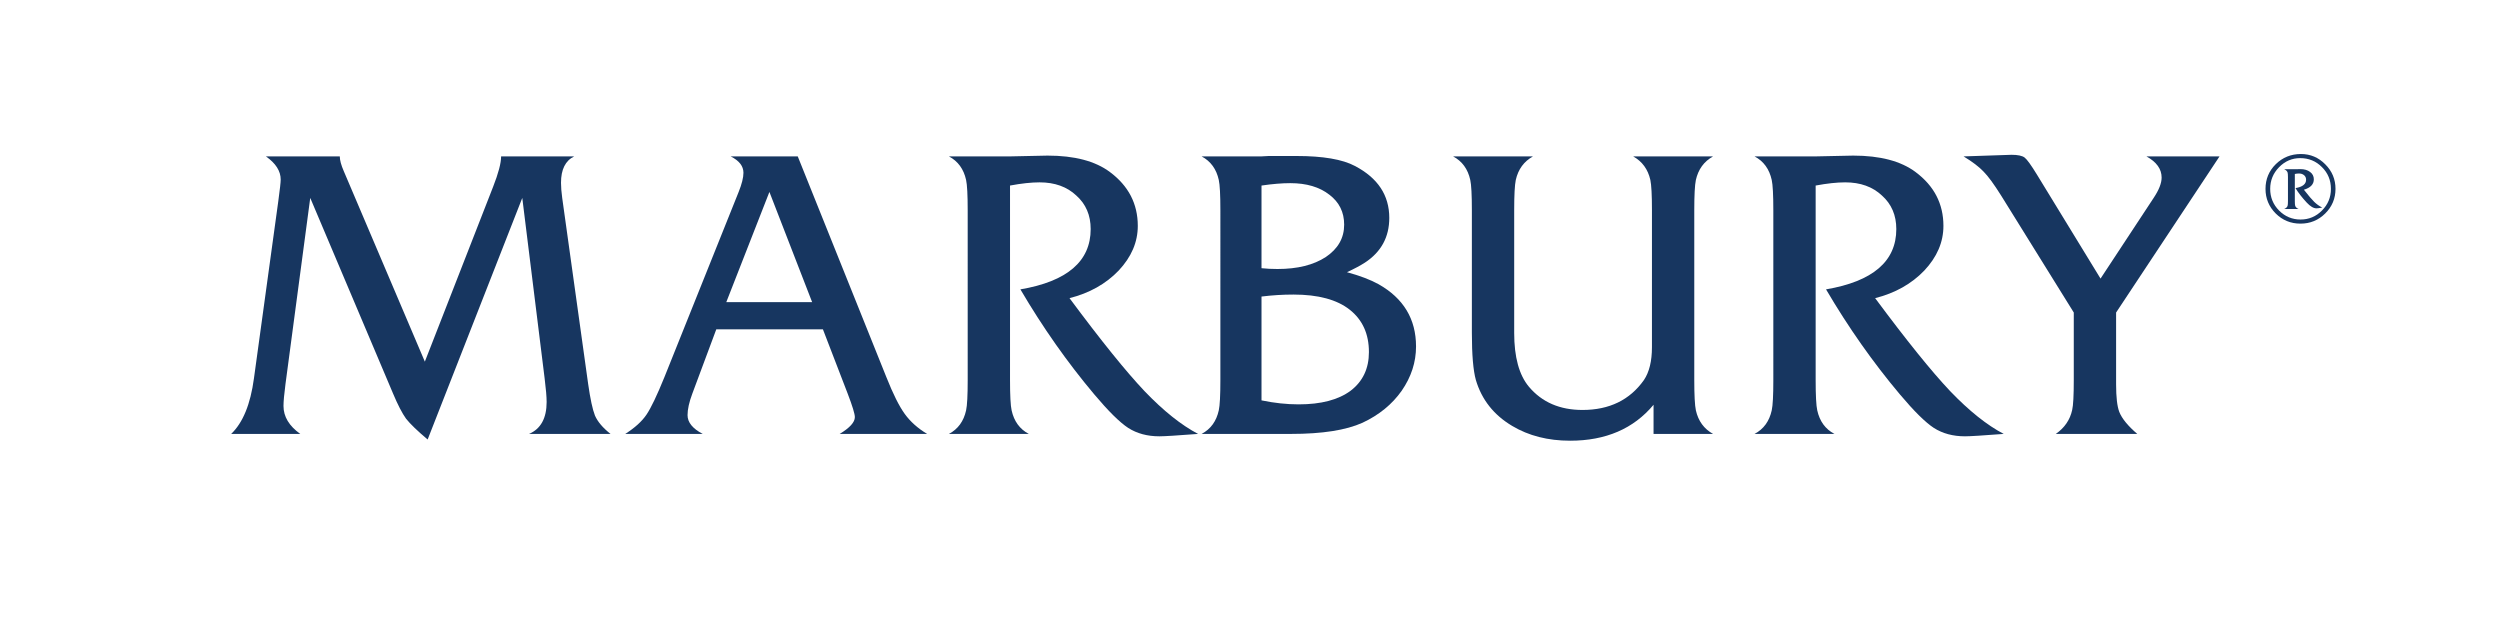
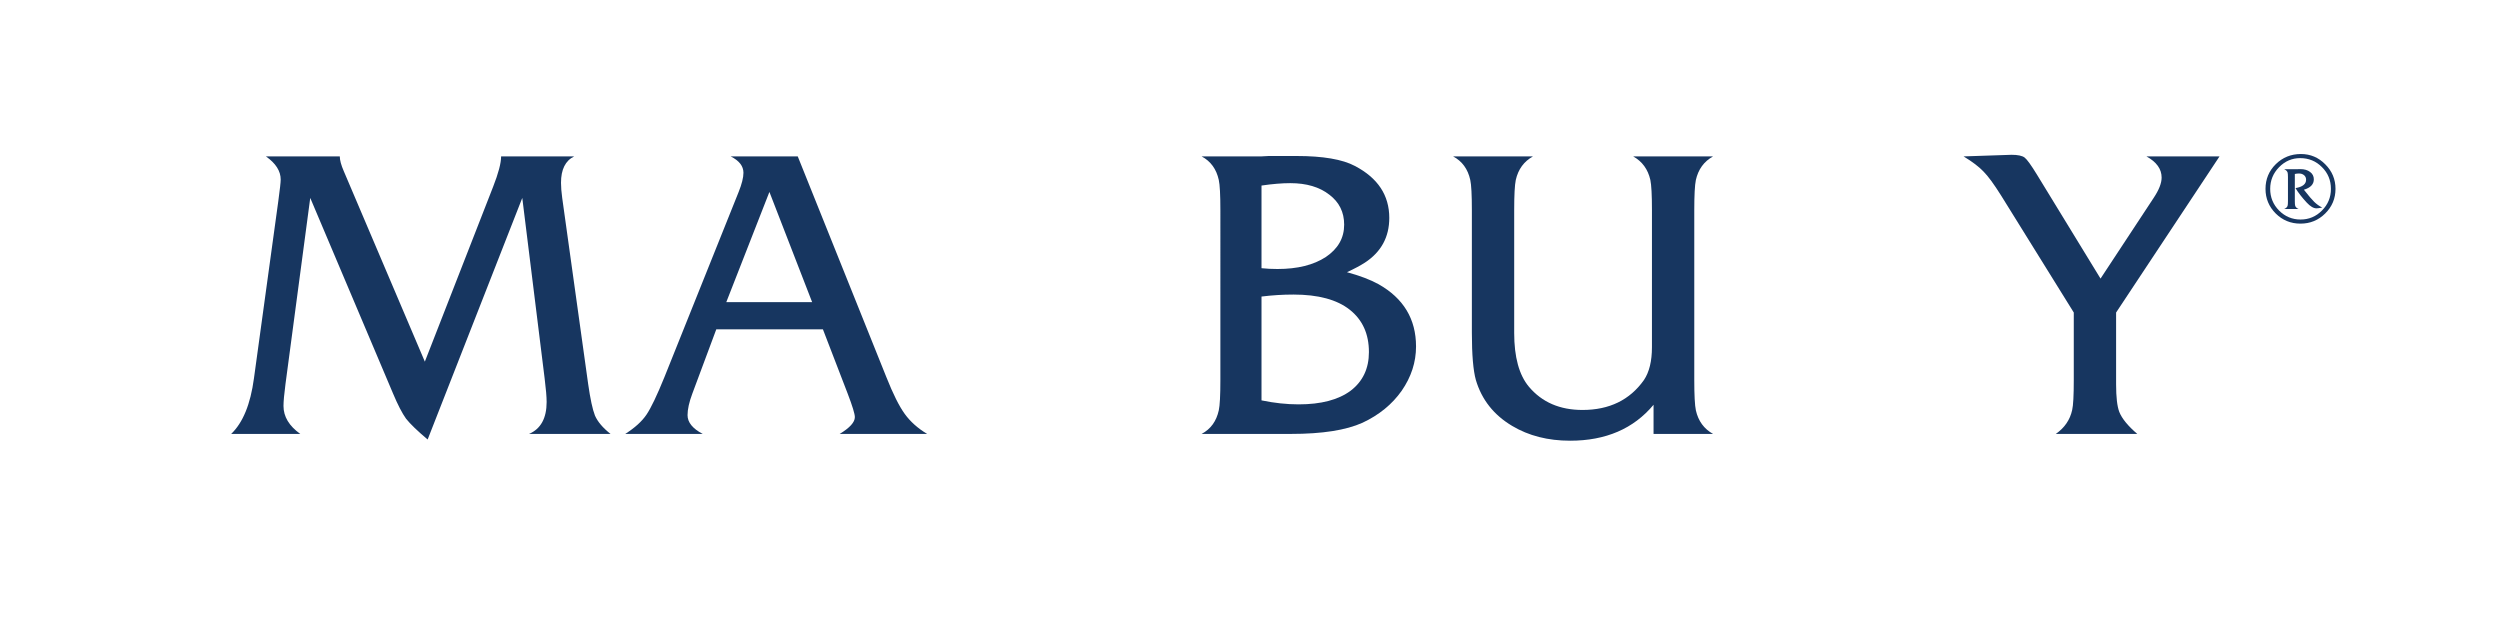
<svg xmlns="http://www.w3.org/2000/svg" xmlns:ns1="http://sodipodi.sourceforge.net/DTD/sodipodi-0.dtd" xmlns:ns2="http://www.inkscape.org/namespaces/inkscape" xmlns:ns3="http://schemas.microsoft.com/visio/2003/SVGExtensions/" xmlns:xlink="http://www.w3.org/1999/xlink" width="200" height="50" viewBox="0 0 288 72" xml:space="preserve" color-interpolation-filters="sRGB" class="st5" id="svg275" ns1:docname="MLG Logo_Large.svg" ns2:version="0.92.4 (5da689c313, 2019-01-14)">
  <defs id="defs279" />
  <style type="text/css" id="style192">  .st1 {fill:none;stroke:none;stroke-linecap:round;stroke-linejoin:round;stroke-width:0.72} .st2 {fill:#173660;font-family:Friz Quadrata TT;font-size:3.833em} .st3 {fill:#173660;font-family:Friz Quadrata TT;font-size:0.917em} .st4 {fill:#173660;font-family:Friz Quadrata TT;font-size:1.25em} .st5 {fill:none;fill-rule:evenodd;font-size:12px;overflow:visible;stroke-linecap:square;stroke-miterlimit:3}  </style>
  <g ns3:mID="0" ns3:index="1" ns3:groupContext="foregroundPage" id="g273" transform="translate(-2.212,1.006)">
    <title id="title194">Page-1</title>
    <g id="shape1-1" ns3:mID="1" ns3:groupContext="shape" transform="translate(-76.492,-16.569)">
      <title id="title196">Sheet.1</title>
      <desc id="desc198">MARBURY</desc>
      <path style="fill:none;stroke:none;stroke-width:0.72;stroke-linecap:round;stroke-linejoin:round" d="M 0,31.5 H 441 V 72 H 0 Z" id="rect200" />
      <g aria-label="MARBURY" style="font-size:46px;font-family:'Friz Quadrata TT';fill:#173660" id="text202">
        <path d="m 149.036,65.55 h -9.384 q 2.024,-0.874 2.024,-3.68 0,-0.874 -0.23,-2.714 l -2.576,-20.792 -10.902,27.83 q -1.748,-1.472 -2.484,-2.392 -0.69,-0.966 -1.518,-2.944 l -9.522,-22.494 -2.852,21.436 q -0.23,1.748 -0.23,2.53 0,1.84 1.932,3.22 H 105.336 q 2.024,-1.932 2.622,-6.394 l 2.806,-20.424 q 0.276,-2.024 0.276,-2.484 0,-1.472 -1.702,-2.668 h 8.51 q 0,0.644 0.46,1.702 l 9.338,21.942 7.866,-20.148 q 0.92,-2.346 0.92,-3.496 h 8.418 q -1.518,0.736 -1.518,3.036 0,0.736 0.138,1.748 l 2.99,21.436 q 0.368,2.576 0.782,3.634 0.46,1.058 1.794,2.116 z" style="font-size:46px;font-family:'Friz Quadrata TT';fill:#173660" id="path284" />
        <path d="m 185.51,65.55 h -10.074 q 1.748,-1.058 1.748,-1.932 0,-0.552 -0.828,-2.714 l -2.852,-7.406 h -12.282 l -2.76,7.406 q -0.552,1.472 -0.552,2.484 0,1.242 1.748,2.162 h -8.924 q 1.656,-1.058 2.438,-2.208 0.782,-1.15 2.07,-4.324 l 8.556,-21.344 q 0.552,-1.38 0.552,-2.208 0,-1.15 -1.472,-1.886 h 7.728 l 10.212,25.438 q 1.15,2.898 2.116,4.232 0.966,1.334 2.576,2.3 z M 172.262,50.37 167.34,37.674 162.372,50.37 Z" style="font-size:46px;font-family:'Friz Quadrata TT';fill:#173660" id="path286" />
-         <path d="m 216.724,65.55 q -3.588,0.276 -4.462,0.276 -2.07,0 -3.588,-0.966 -1.472,-0.966 -3.91,-3.864 -4.646,-5.52 -8.51,-12.098 8.096,-1.38 8.096,-6.946 0,-2.392 -1.656,-3.864 -1.61,-1.518 -4.232,-1.518 -1.426,0 -3.404,0.368 v 22.402 q 0,2.668 0.184,3.496 0.414,1.886 1.978,2.714 h -9.2 q 1.564,-0.828 1.978,-2.714 0.184,-0.828 0.184,-3.496 V 39.79 q 0,-2.668 -0.184,-3.496 -0.414,-1.886 -1.978,-2.714 h 7.038 q 0.736,0 2.162,-0.046 1.426,-0.046 2.162,-0.046 4.646,0 7.176,1.886 3.22,2.392 3.22,6.21 0,2.806 -2.208,5.152 -2.208,2.3 -5.658,3.174 5.428,7.314 8.648,10.718 3.266,3.404 6.164,4.922 z" style="font-size:46px;font-family:'Friz Quadrata TT';fill:#173660" id="path288" />
        <path d="m 241.832,55.476 q 0,2.714 -1.656,5.106 -1.656,2.346 -4.508,3.68 -2.852,1.288 -8.234,1.288 h -10.304 q 1.564,-0.828 1.978,-2.714 0.184,-0.828 0.184,-3.496 V 39.79 q 0,-2.668 -0.184,-3.496 -0.414,-1.886 -1.978,-2.714 h 6.9 q -0.046,0 0.828,-0.046 0.874,0 1.702,0 h 1.518 q 4.554,0 6.716,1.15 3.956,2.07 3.956,5.98 0,3.312 -2.806,5.152 -0.782,0.506 -2.07,1.104 2.208,0.598 3.634,1.38 4.324,2.438 4.324,7.176 z m -8.28,-14.03 q 0,-2.162 -1.702,-3.45 -1.702,-1.334 -4.508,-1.334 -1.426,0 -3.312,0.276 v 9.522 q 0.874,0.092 1.84,0.092 3.45,0 5.566,-1.38 2.116,-1.426 2.116,-3.726 z m 2.852,14.674 q 0,-3.128 -2.208,-4.876 -2.208,-1.748 -6.486,-1.748 -1.84,0 -3.68,0.23 v 11.96 q 2.208,0.46 4.278,0.46 3.864,0 5.98,-1.564 2.116,-1.61 2.116,-4.462 z" style="font-size:46px;font-family:'Friz Quadrata TT';fill:#173660" id="path290" />
        <path d="m 276.047,65.55 h -6.854 v -3.358 q -3.45,4.14 -9.614,4.14 -3.818,0 -6.67,-1.702 -3.174,-1.886 -4.186,-5.29 -0.46,-1.656 -0.46,-5.428 V 39.79 q 0,-2.668 -0.184,-3.496 -0.414,-1.886 -1.978,-2.714 h 9.2 q -1.564,0.874 -1.978,2.714 -0.184,0.874 -0.184,3.496 v 14.122 q 0,4.186 1.702,6.21 2.254,2.668 6.164,2.668 4.646,0 7.084,-3.45 0.92,-1.38 0.92,-3.772 V 39.79 q 0,-2.622 -0.184,-3.496 -0.414,-1.84 -1.978,-2.714 h 9.2 q -1.564,0.874 -1.978,2.714 -0.184,0.874 -0.184,3.496 v 19.55 q 0,2.622 0.184,3.496 0.414,1.84 1.978,2.714 z" style="font-size:46px;font-family:'Friz Quadrata TT';fill:#173660" id="path292" />
-         <path d="m 309.533,65.55 q -3.588,0.276 -4.462,0.276 -2.07,0 -3.588,-0.966 -1.472,-0.966 -3.91,-3.864 -4.646,-5.52 -8.51,-12.098 8.096,-1.38 8.096,-6.946 0,-2.392 -1.656,-3.864 -1.61,-1.518 -4.232,-1.518 -1.426,0 -3.404,0.368 v 22.402 q 0,2.668 0.184,3.496 0.414,1.886 1.978,2.714 h -9.2 q 1.564,-0.828 1.978,-2.714 0.184,-0.828 0.184,-3.496 V 39.79 q 0,-2.668 -0.184,-3.496 -0.414,-1.886 -1.978,-2.714 h 7.038 q 0.736,0 2.162,-0.046 1.426,-0.046 2.162,-0.046 4.646,0 7.176,1.886 3.22,2.392 3.22,6.21 0,2.806 -2.208,5.152 -2.208,2.3 -5.658,3.174 5.428,7.314 8.648,10.718 3.266,3.404 6.164,4.922 z" style="font-size:46px;font-family:'Friz Quadrata TT';fill:#173660" id="path294" />
        <path d="m 334.393,33.58 -11.914,17.986 v 8.28 q 0,2.208 0.368,3.174 0.46,1.15 2.07,2.53 h -9.384 q 1.518,-1.058 1.886,-2.76 0.184,-0.782 0.184,-3.45 v -7.774 l -8.372,-13.478 q -1.242,-1.978 -2.024,-2.76 -0.782,-0.828 -2.3,-1.748 l 5.52,-0.184 q 1.104,0 1.518,0.322 0.414,0.322 1.426,1.978 l 7.314,11.96 6.118,-9.292 q 0.92,-1.38 0.92,-2.346 0,-1.472 -1.748,-2.438 z" style="font-size:46px;font-family:'Friz Quadrata TT';fill:#173660" id="path296" />
      </g>
    </g>
    <g id="shape2-4" ns3:mID="2" ns3:groupContext="shape" transform="translate(258.759,-35.841)">
      <title id="title205">Sheet.2</title>
      <desc id="desc207">®</desc>
-       <path style="fill:none;stroke:none;stroke-width:0.72;stroke-linecap:round;stroke-linejoin:round" d="M 0,41.918 H 17.364 V 72 H 0 Z" id="rect209" />
      <g aria-label="®" style="font-size:11px;font-family:'Friz Quadrata TT';fill:#173660" id="text211">
        <path d="m 12.503,56.593 q 0,1.661 -1.188,2.838 -1.177,1.166 -2.849,1.166 -1.672,0 -2.849,-1.166 -1.177,-1.177 -1.177,-2.838 0,-1.683 1.188,-2.849 1.188,-1.166 2.893,-1.166 1.639,0 2.805,1.188 1.177,1.177 1.177,2.827 z m -0.528,0 q 0,-1.485 -1.034,-2.508 -1.023,-1.034 -2.508,-1.034 -1.408,0 -2.431,1.045 -1.023,1.045 -1.023,2.497 0,1.463 1.023,2.497 1.034,1.034 2.475,1.034 1.441,0 2.464,-1.034 1.034,-1.034 1.034,-2.497 z m -1.001,2.156 q -0.495,0.088 -0.66,0.088 -0.506,0 -1.122,-0.66 -0.836,-0.902 -1.298,-1.672 1.221,-0.209 1.221,-0.968 0,-0.319 -0.231,-0.517 -0.231,-0.198 -0.594,-0.198 -0.22,0 -0.473,0.055 v 3.124 q 0,0.418 0.044,0.55 0.077,0.231 0.396,0.363 H 6.585 q 0.319,-0.132 0.396,-0.363 0.044,-0.121 0.044,-0.55 V 55.24 q 0,-0.418 -0.044,-0.539 -0.077,-0.231 -0.396,-0.374 h 1.529 q 0.088,0 0.209,-0.011 0.11,0 0.132,0 0.693,0 1.122,0.33 0.429,0.319 0.429,0.847 0,0.858 -1.144,1.199 0.781,1.001 1.188,1.397 0.407,0.396 0.924,0.66 z" style="font-size:11px;font-family:'Friz Quadrata TT';fill:#173660" id="path300" />
      </g>
    </g>
    <g id="shape4-10" ns3:mID="4" ns3:groupContext="shape" transform="translate(0.009,-14.26)">
      <title id="title223">Sheet.4</title>
-       <path style="fill:none;stroke:none;stroke-width:0.72;stroke-linecap:round;stroke-linejoin:round" d="m 0,68.003 h 288 v 3.997 H 0 Z" id="rect225" />
+       <path style="fill:none;stroke:none;stroke-width:0.72;stroke-linecap:round;stroke-linejoin:round" d="m 0,68.003 h 288 v 3.997 Z" id="rect225" />
      <switch id="switch268">
        <svg viewBox="0 0 262.99 3.997" height="3.997" preserveAspectRatio="none" width="288" x="0" y="68.003" id="svg266">
          <clipPath id="mfid1">
-             <rect width="262.99" height="3.997" id="mfid2" x="0" y="0" />
-           </clipPath>
+             </clipPath>
          <g clip-path="url(#mfid1)" id="g264">
            <mask id="mfid3">
-               <rect width="264" height="5" id="rect229" x="0" y="0" style="fill:#ffffff;stroke:none" />
-             </mask>
+               </mask>
            <mask id="mfid4" fill="white" stroke="none">
              <g id="g236">
                <g mask="url(#mfid3)" id="g234">
                  <use xlink:href="#mfid2" id="use232" x="0" y="0" width="100%" height="100%" />
                </g>
              </g>
            </mask>
            <defs id="defs240" />
            <radialGradient id="mfid6" gradientTransform="scale(7.266,0.138)" cx="173030.22" cy="173030.22" fx="173030.22" fy="173030.22" r="173030.22" gradientUnits="userSpaceOnUse">
              <stop offset="0" stop-color="#e2a222" id="stop242" />
              <stop offset="0.7" stop-color="#e2a222" id="stop244" />
              <stop offset="0.8" stop-color="#e2a222" stop-opacity="0.667" id="stop246" />
              <stop offset="0.9" stop-color="#e1a122" stop-opacity="0.333" id="stop248" />
              <stop offset="1" stop-color="#e2a222" stop-opacity="0" id="stop250" />
            </radialGradient>
            <g mask="url(#mfid4)" id="g262">
              <g transform="matrix(1.0499e-4,0,0,1.0499e-4,0,0)" id="g260">
                <g id="g258" style="fill:#ffffff">
                  <mask id="mfid7" x="0" y="0" width="2.5146e+06" height="47625" maskUnits="userSpaceOnUse">
                    <rect width="2514600" height="47625" id="rect253" x="0" y="0" style="stroke:none" />
                  </mask>
                </g>
              </g>
            </g>
          </g>
        </svg>
      </switch>
      <path style="fill:none;stroke:none;stroke-width:0.72;stroke-linecap:round;stroke-linejoin:round" d="m 0,68.003 h 288 v 3.997 H 0 Z" id="rect270" />
    </g>
  </g>
</svg>